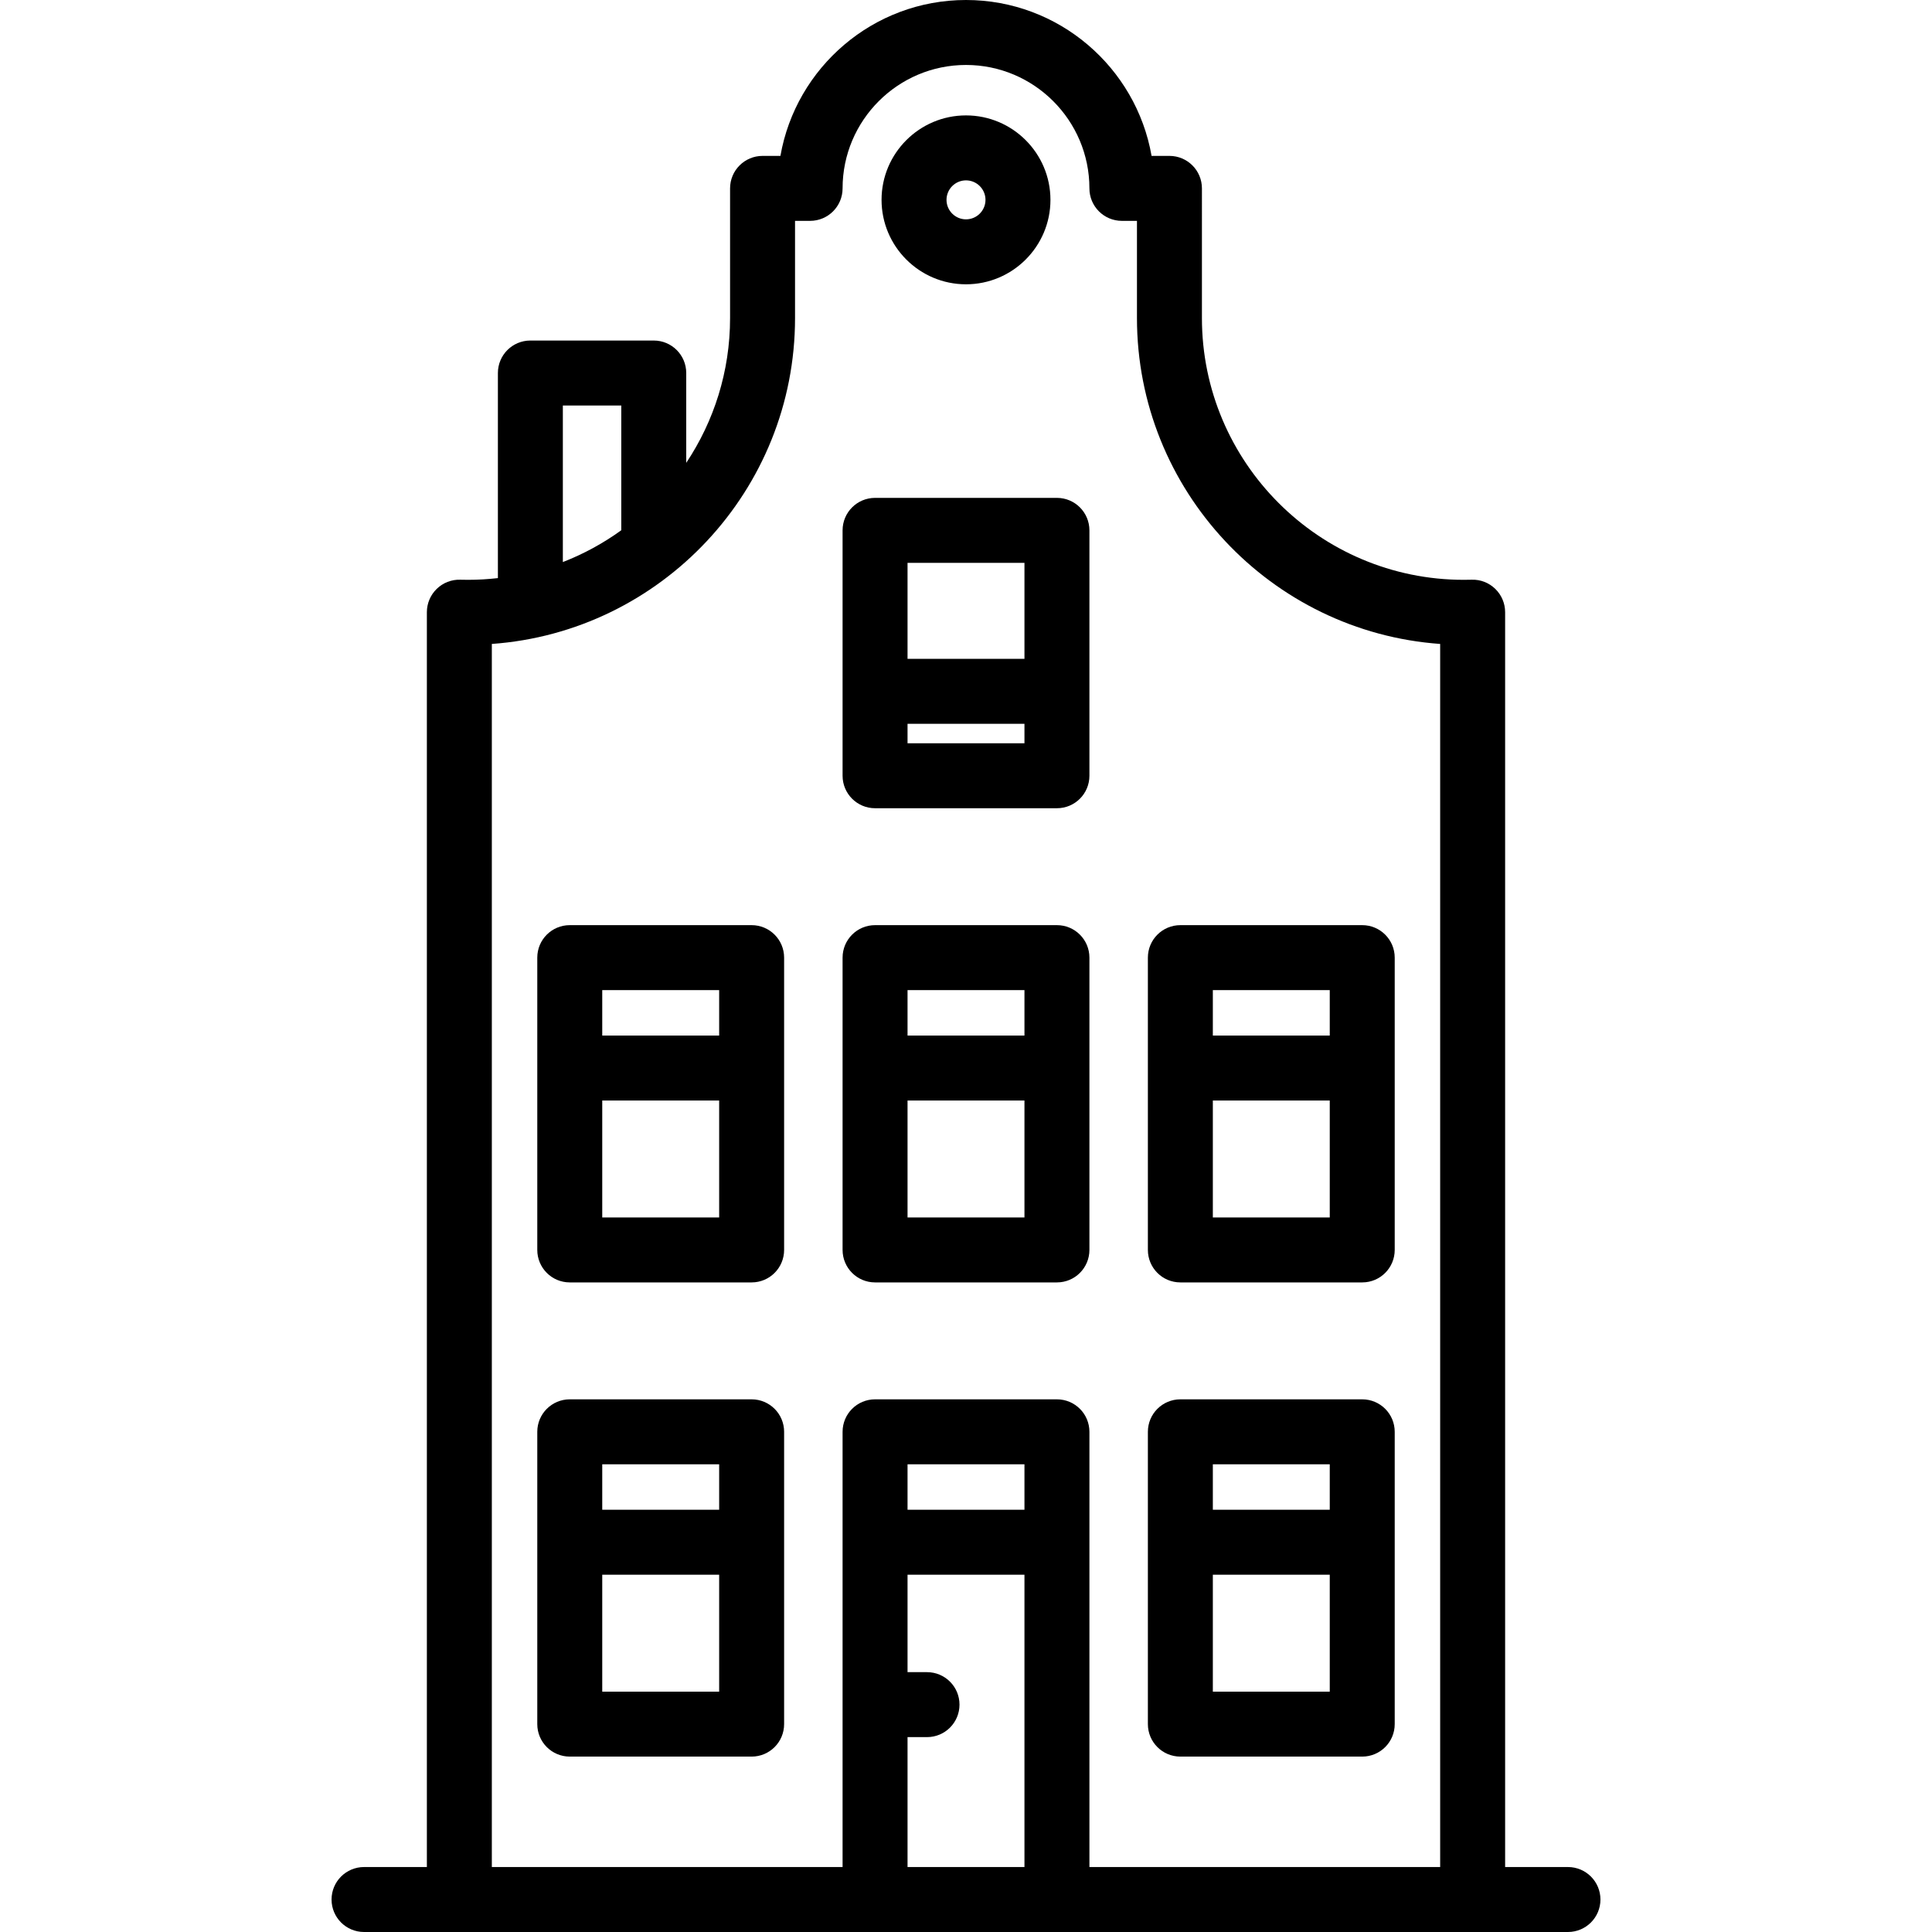
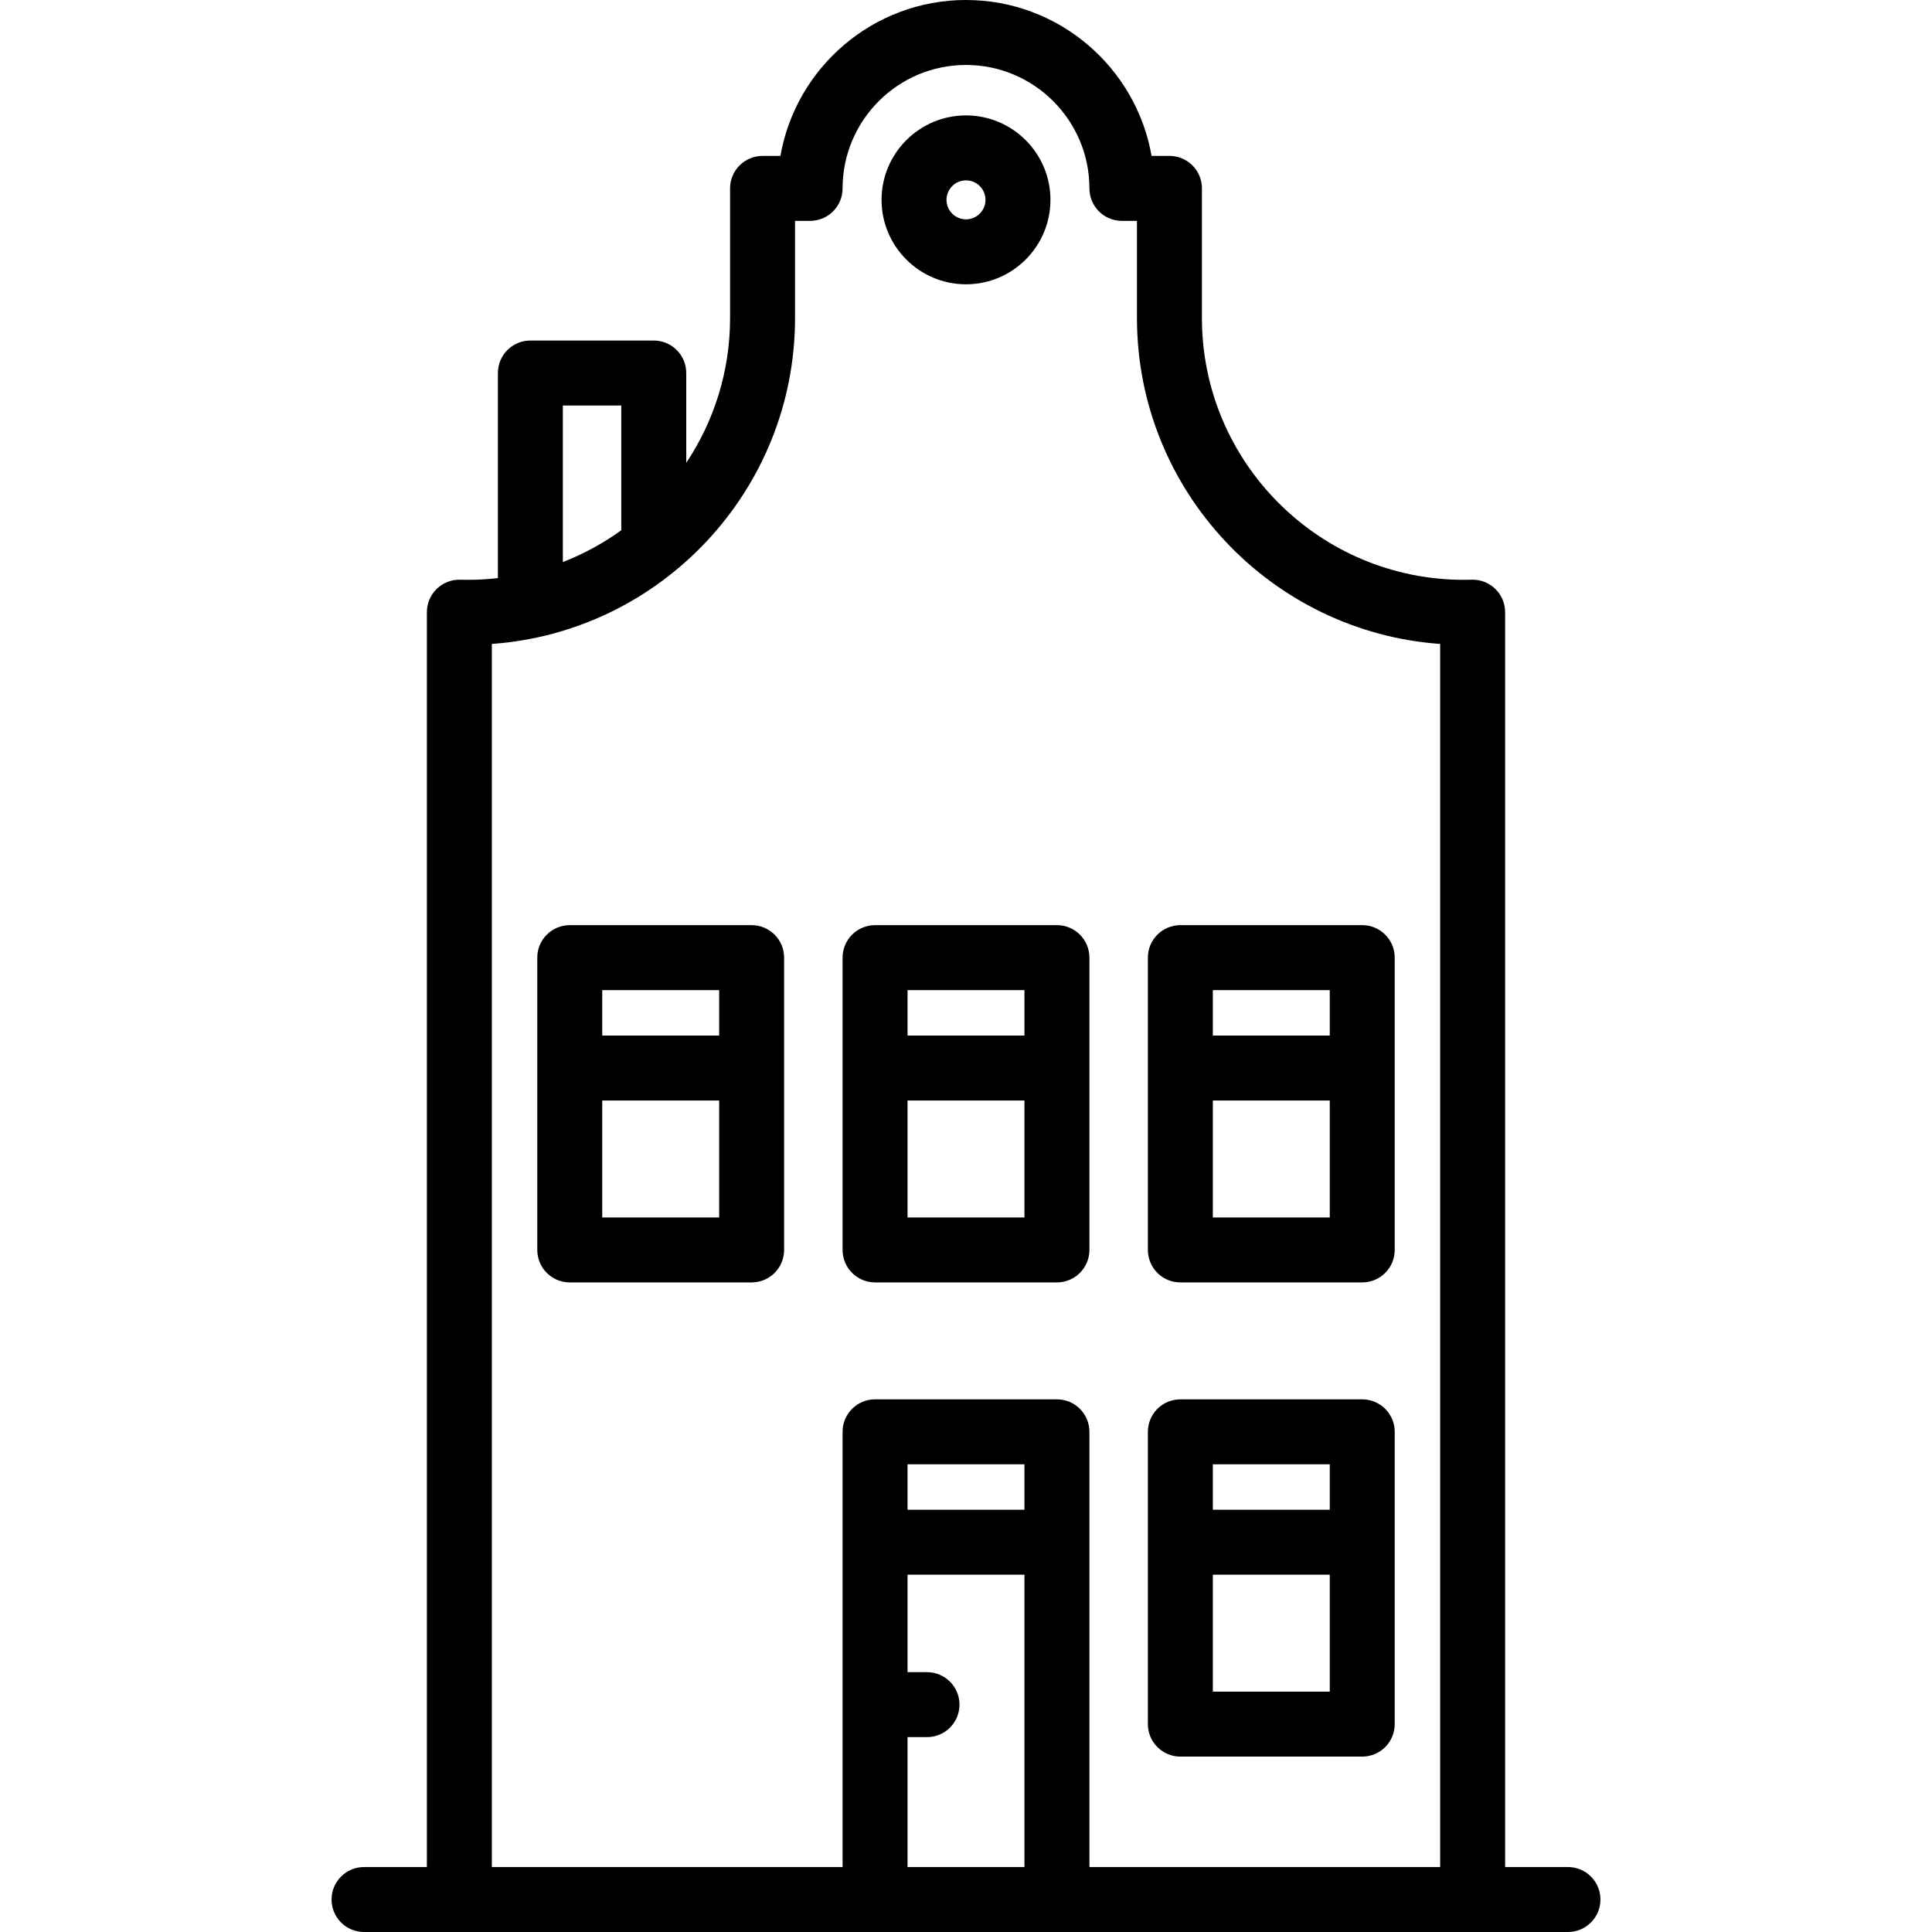
<svg xmlns="http://www.w3.org/2000/svg" fill="#000000" height="800px" width="800px" version="1.1" id="Capa_1" viewBox="0 0 446.118 446.118" xml:space="preserve">
  <g>
    <g>
      <path d="M314.554,323.12h-41.998c-4.143,0-7.5,3.357-7.5,7.5v67.496c0,4.143,3.357,7.5,7.5,7.5h41.998c4.143,0,7.5-3.357,7.5-7.5    V330.62C322.054,326.478,318.697,323.12,314.554,323.12z M307.054,338.12v10.499h-26.998V338.12H307.054z M280.056,390.616    v-26.997h26.998v26.997H280.056z" />
-       <path d="M173.561,323.12h-41.998c-4.143,0-7.5,3.357-7.5,7.5v67.496c0,4.143,3.357,7.5,7.5,7.5h41.998c4.143,0,7.5-3.357,7.5-7.5    V330.62C181.061,326.478,177.704,323.12,173.561,323.12z M166.061,338.12v10.499h-26.998V338.12H166.061z M139.063,390.616    v-26.997h26.998v26.997H139.063z" />
      <path d="M314.554,213.626h-41.998c-4.143,0-7.5,3.357-7.5,7.5v67.496c0,4.143,3.357,7.5,7.5,7.5h41.998c4.143,0,7.5-3.357,7.5-7.5    v-67.496C322.054,216.983,318.697,213.626,314.554,213.626z M307.054,228.626v10.498h-26.998v-10.498H307.054z M280.056,281.122    v-26.998h26.998v26.998H280.056z" />
      <path d="M244.058,213.626H202.06c-4.143,0-7.5,3.357-7.5,7.5v67.496c0,4.143,3.357,7.5,7.5,7.5h41.998c4.143,0,7.5-3.357,7.5-7.5    v-67.496C251.558,216.983,248.201,213.626,244.058,213.626z M236.558,228.626v10.498H209.56v-10.498H236.558z M209.56,281.122    v-26.998h26.998v26.998H209.56z" />
      <path d="M173.561,213.626h-41.998c-4.143,0-7.5,3.357-7.5,7.5v67.496c0,4.143,3.357,7.5,7.5,7.5h41.998c4.143,0,7.5-3.357,7.5-7.5    v-67.496C181.061,216.983,177.704,213.626,173.561,213.626z M166.061,228.626v10.498h-26.998v-10.498H166.061z M139.063,281.122    v-26.998h26.998v26.998H139.063z" />
-       <path d="M244.058,114.965H202.06c-4.143,0-7.5,3.357-7.5,7.5v56.663c0,4.143,3.357,7.5,7.5,7.5h41.998c4.143,0,7.5-3.357,7.5-7.5    v-56.663C251.558,118.322,248.201,114.965,244.058,114.965z M236.558,129.965v22.164H209.56v-22.164H236.558z M209.56,171.628    v-4.499h26.998v4.499H209.56z" />
      <path d="M223.059,65.648c10.752,0,19.5-8.748,19.5-19.5s-8.748-19.5-19.5-19.5s-19.5,8.748-19.5,19.5    S212.307,65.648,223.059,65.648z M223.059,41.648c2.481,0,4.5,2.019,4.5,4.5s-2.019,4.5-4.5,4.5s-4.5-2.019-4.5-4.5    S220.578,41.648,223.059,41.648z" />
      <path d="M362.059,431.118h-14.51V141.359c0-2.026-0.82-3.967-2.273-5.379c-1.452-1.412-3.387-2.183-5.441-2.118    c-0.61,0.018-1.222,0.025-1.84,0.025c-33.337,0-60.458-27.117-60.458-60.448V43.498c0-4.143-3.357-7.5-7.5-7.5h-4.127    C262.345,15.575,244.487,0,223.059,0s-39.286,15.575-42.851,35.998h-4.127c-4.143,0-7.5,3.357-7.5,7.5v29.941    c0,12.356-3.734,23.854-10.123,33.437V86.132c0-4.143-3.357-7.5-7.5-7.5h-28.49c-4.143,0-7.5,3.357-7.5,7.5v47.357    c-2.248,0.255-4.53,0.398-6.845,0.398c-0.619,0-1.229-0.008-1.84-0.025c-2.039-0.064-3.989,0.706-5.441,2.118    c-1.453,1.412-2.273,3.353-2.273,5.379v289.759h-14.51c-4.143,0-7.5,3.357-7.5,7.5s3.357,7.5,7.5,7.5h278    c4.143,0,7.5-3.357,7.5-7.5S366.202,431.118,362.059,431.118z M129.968,93.632h13.49v28.811c-4.136,2.99-8.663,5.467-13.49,7.344    C129.968,129.787,129.968,93.632,129.968,93.632z M236.558,348.619H209.56V338.12h26.998V348.619z M209.56,401.117h4.499    c4.143,0,7.5-3.357,7.5-7.5s-3.357-7.5-7.5-7.5h-4.499v-22.498h26.998v67.499H209.56V401.117z M251.558,431.118V330.62    c0-4.143-3.357-7.5-7.5-7.5H202.06c-4.143,0-7.5,3.357-7.5,7.5v100.498h-80.991V148.693c39.076-2.8,70.013-35.482,70.013-75.254    V50.998h3.479c4.143,0,7.5-3.357,7.5-7.5c0-15.714,12.784-28.498,28.498-28.498s28.498,12.784,28.498,28.498    c0,4.143,3.357,7.5,7.5,7.5h3.479v22.441c0,39.771,30.937,72.454,70.013,75.254v282.425L251.558,431.118L251.558,431.118z" />
    </g>
  </g>
</svg>